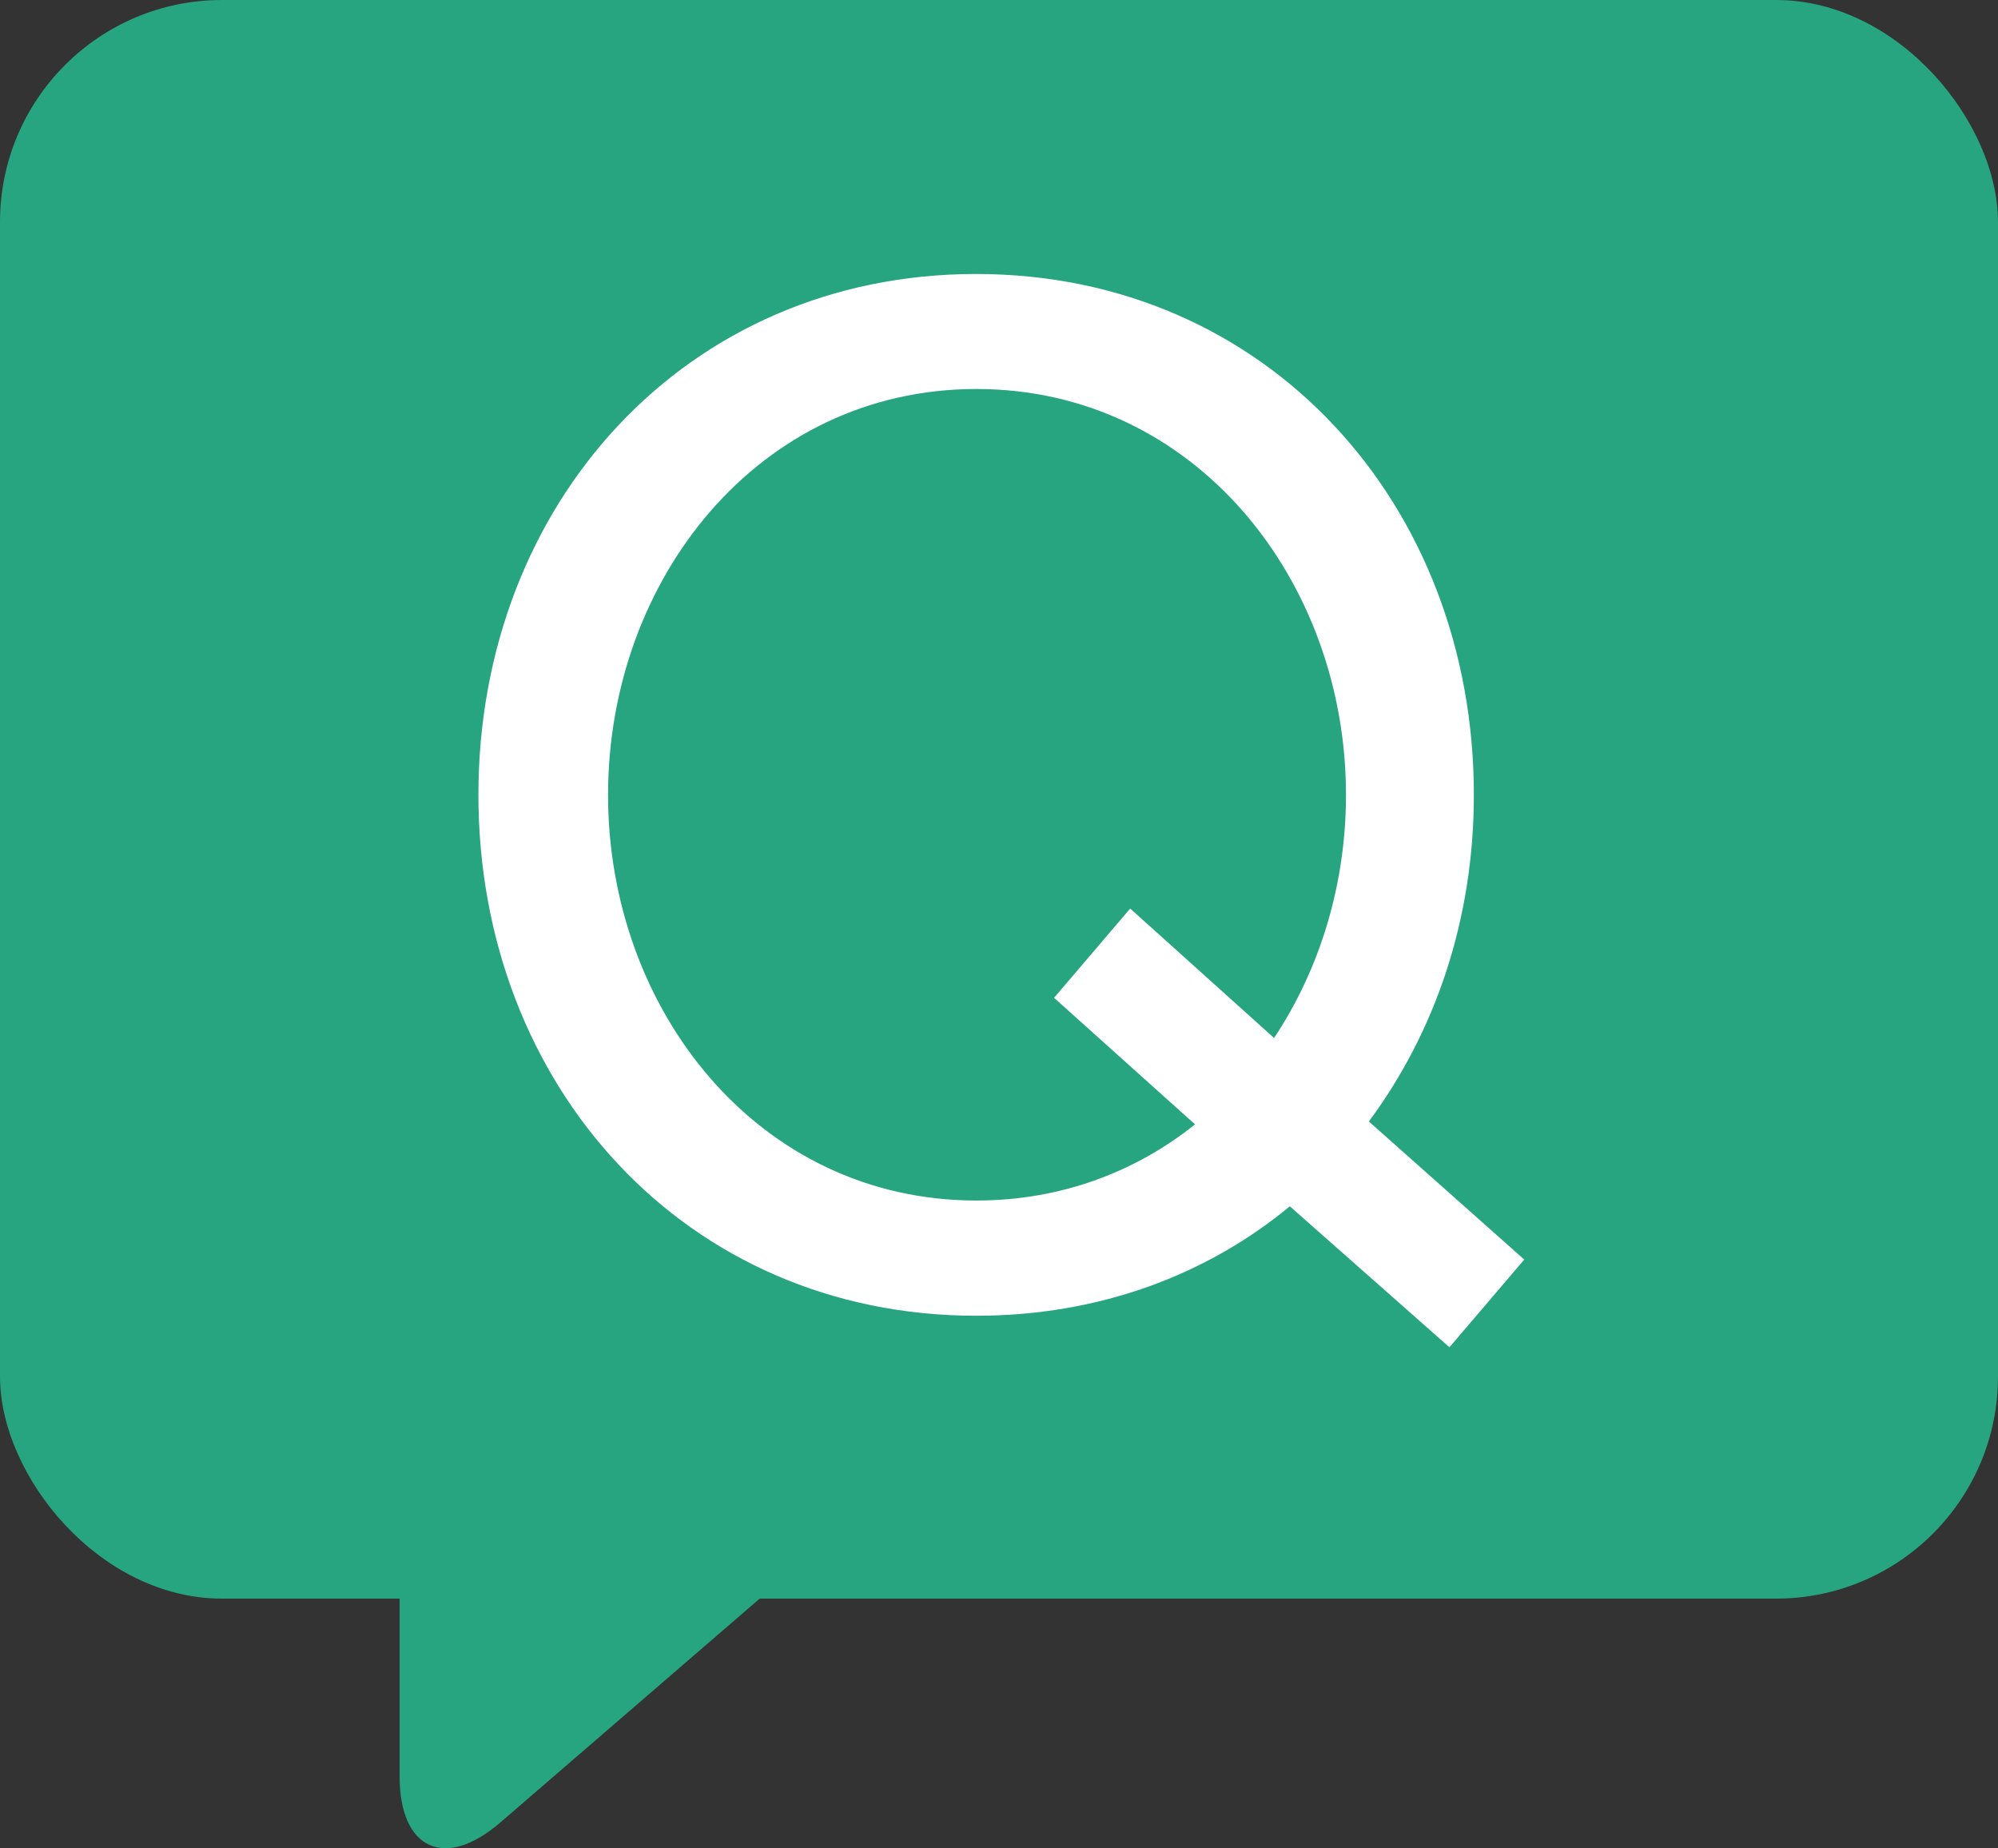
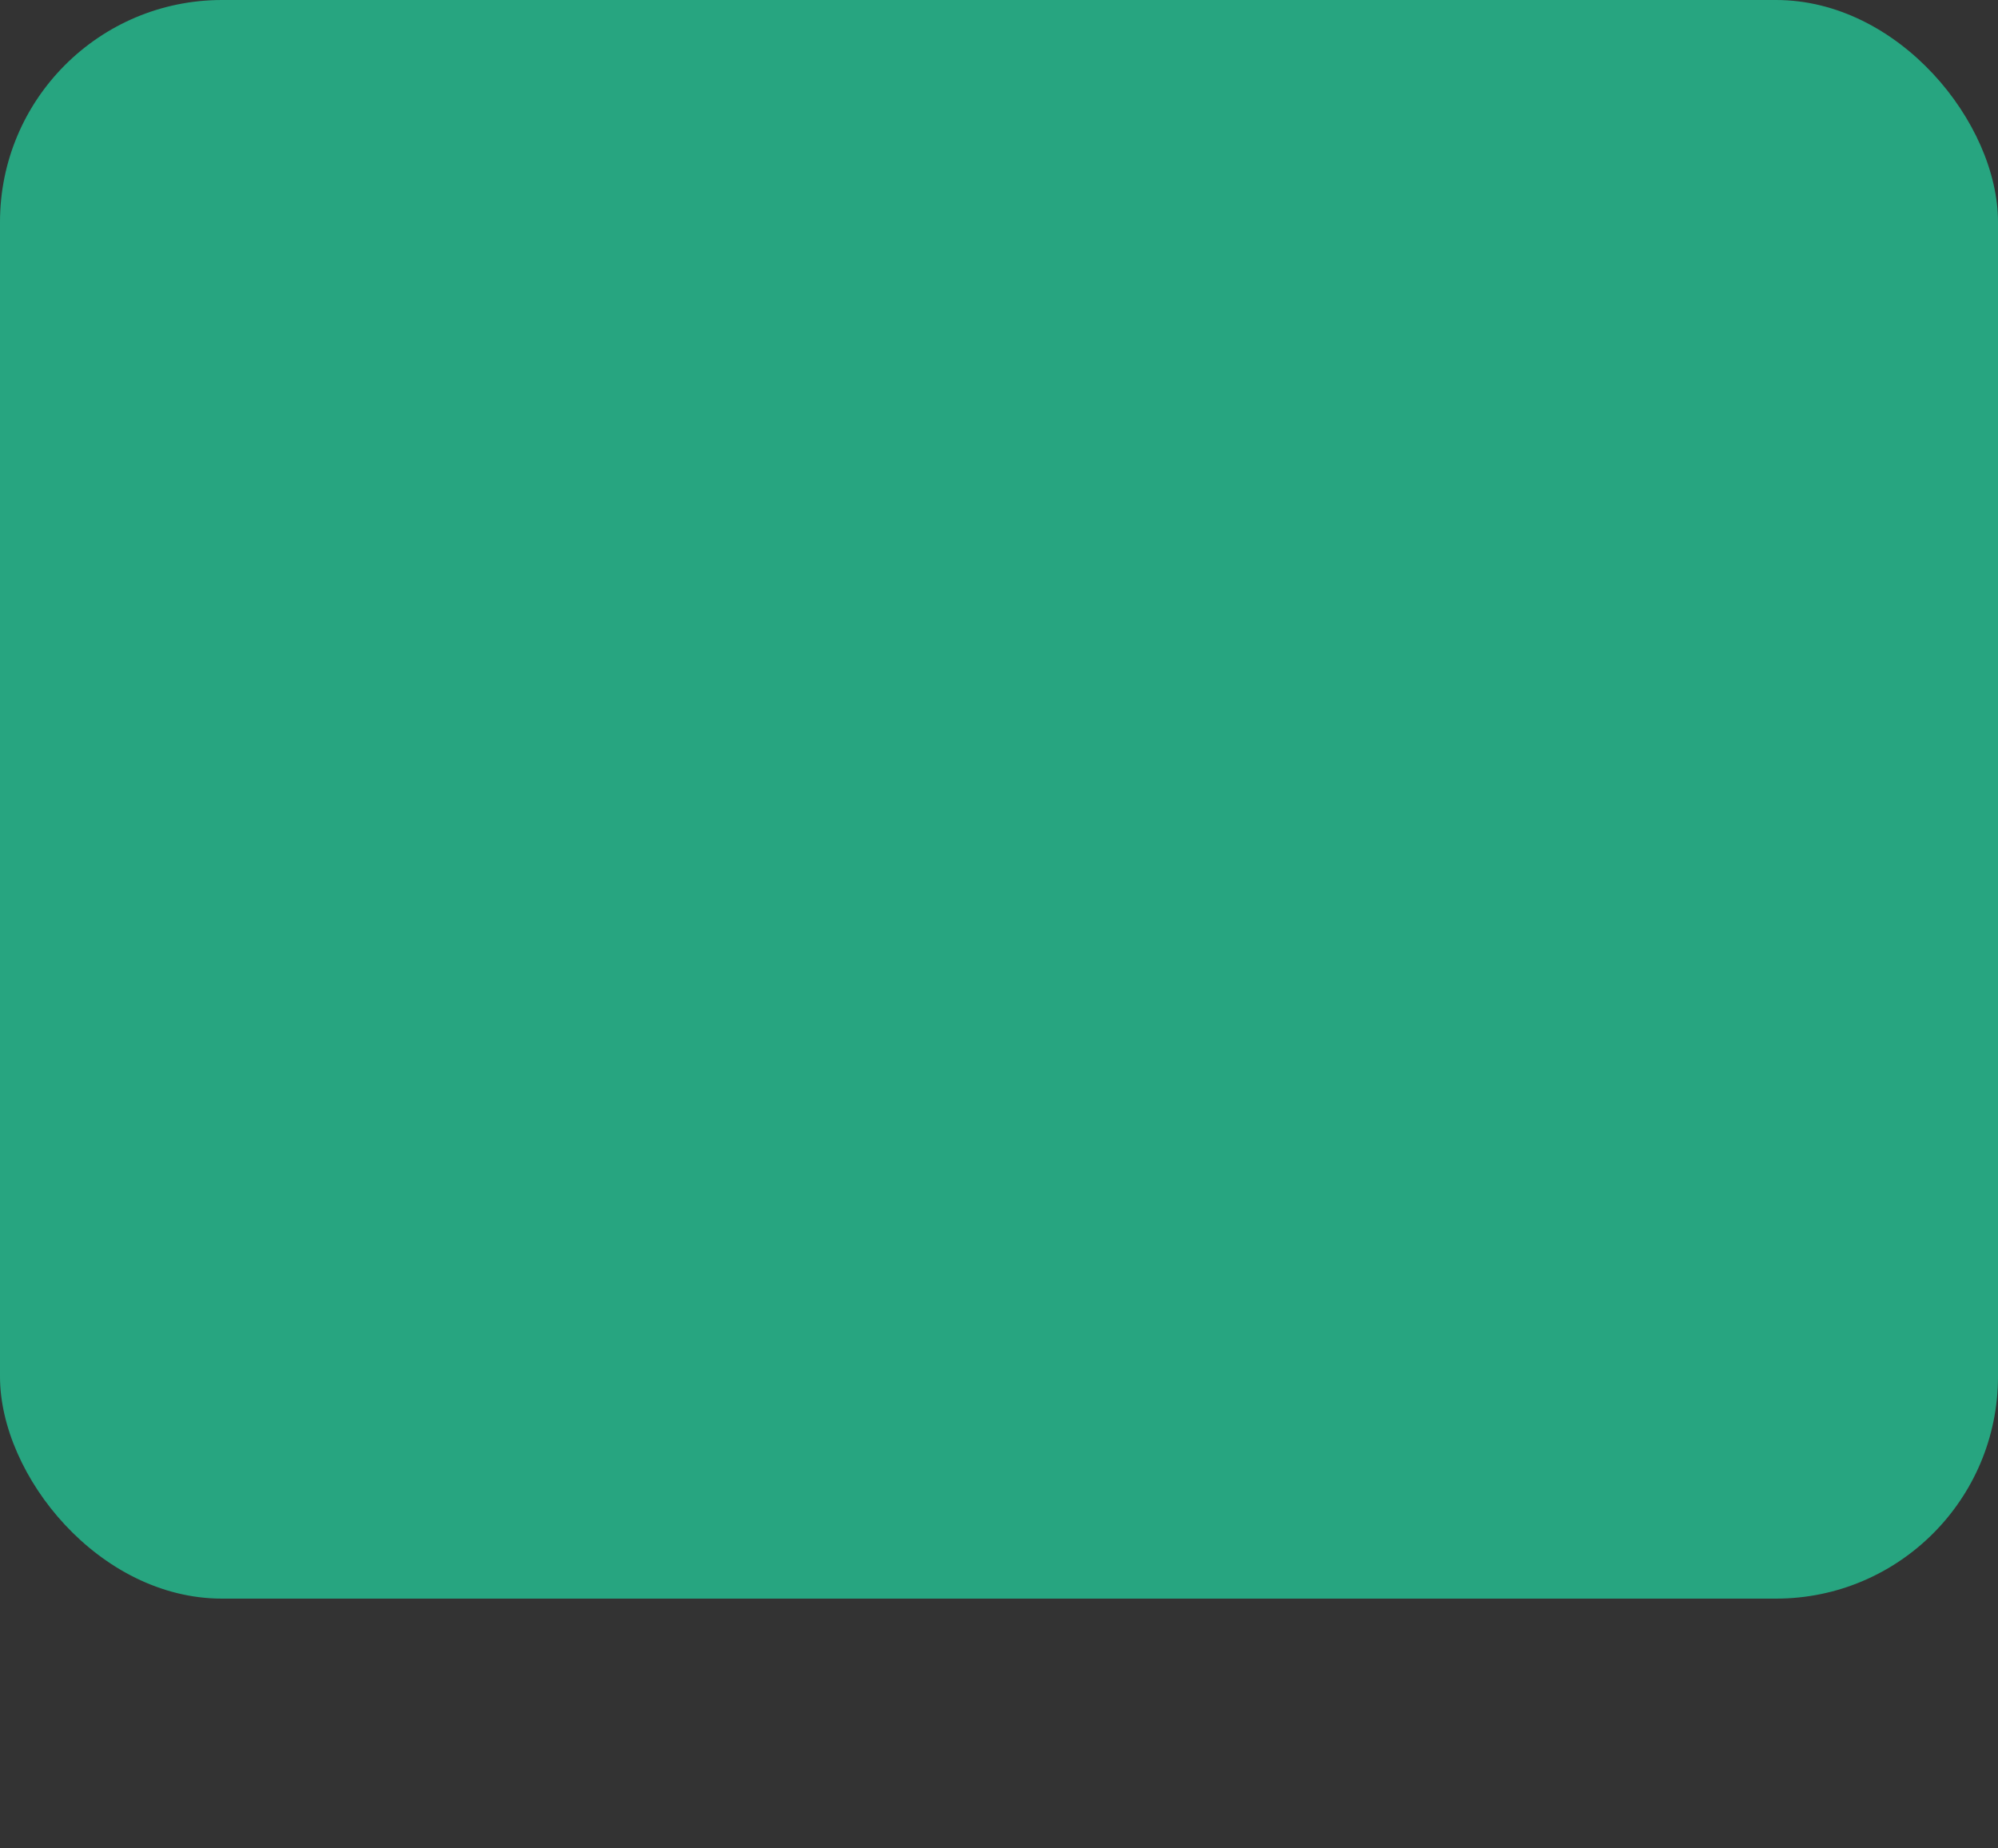
<svg xmlns="http://www.w3.org/2000/svg" id="_レイヤー_2" data-name="レイヤー 2" viewBox="0 0 90 83.24">
  <rect x="0" y="0" width="90" height="83.24" fill="#333333" stroke="none" />
  <defs>
    <style>
      .cls-1 {
        fill: #fff;
      }

      .cls-2 {
        fill: #27a580;
      }
    </style>
  </defs>
  <g id="_オブジェクト" data-name="オブジェクト">
    <g>
      <g>
        <rect class="cls-2" x="0" y="0" width="90" height="72" rx="10" ry="10" />
-         <path class="cls-2" d="M50.85,57.65l-28.31,24.43c-2.5,2.16-4.54,1.22-4.54-2.08v-41.61" />
+         <path class="cls-2" d="M50.85,57.65c-2.5,2.16-4.54,1.22-4.54-2.08v-41.61" />
      </g>
-       <path class="cls-1" d="M66.39,35.8c0,5.64-1.75,10.69-4.73,14.71l7,6.22-3.37,3.95-7.19-6.35c-3.76,3.11-8.62,4.93-14.13,4.93-13.09,0-22.42-10.37-22.42-23.46s9.33-23.46,22.42-23.46,22.42,10.37,22.42,23.46ZM50.91,40.92l6.48,5.83c2.07-3.11,3.24-6.93,3.24-10.95,0-9.66-6.8-18.28-16.65-18.28s-16.59,8.62-16.59,18.28,6.74,18.27,16.59,18.27c3.82,0,7.19-1.3,9.85-3.43l-6.35-5.7,3.43-4.02Z" />
    </g>
  </g>
</svg>